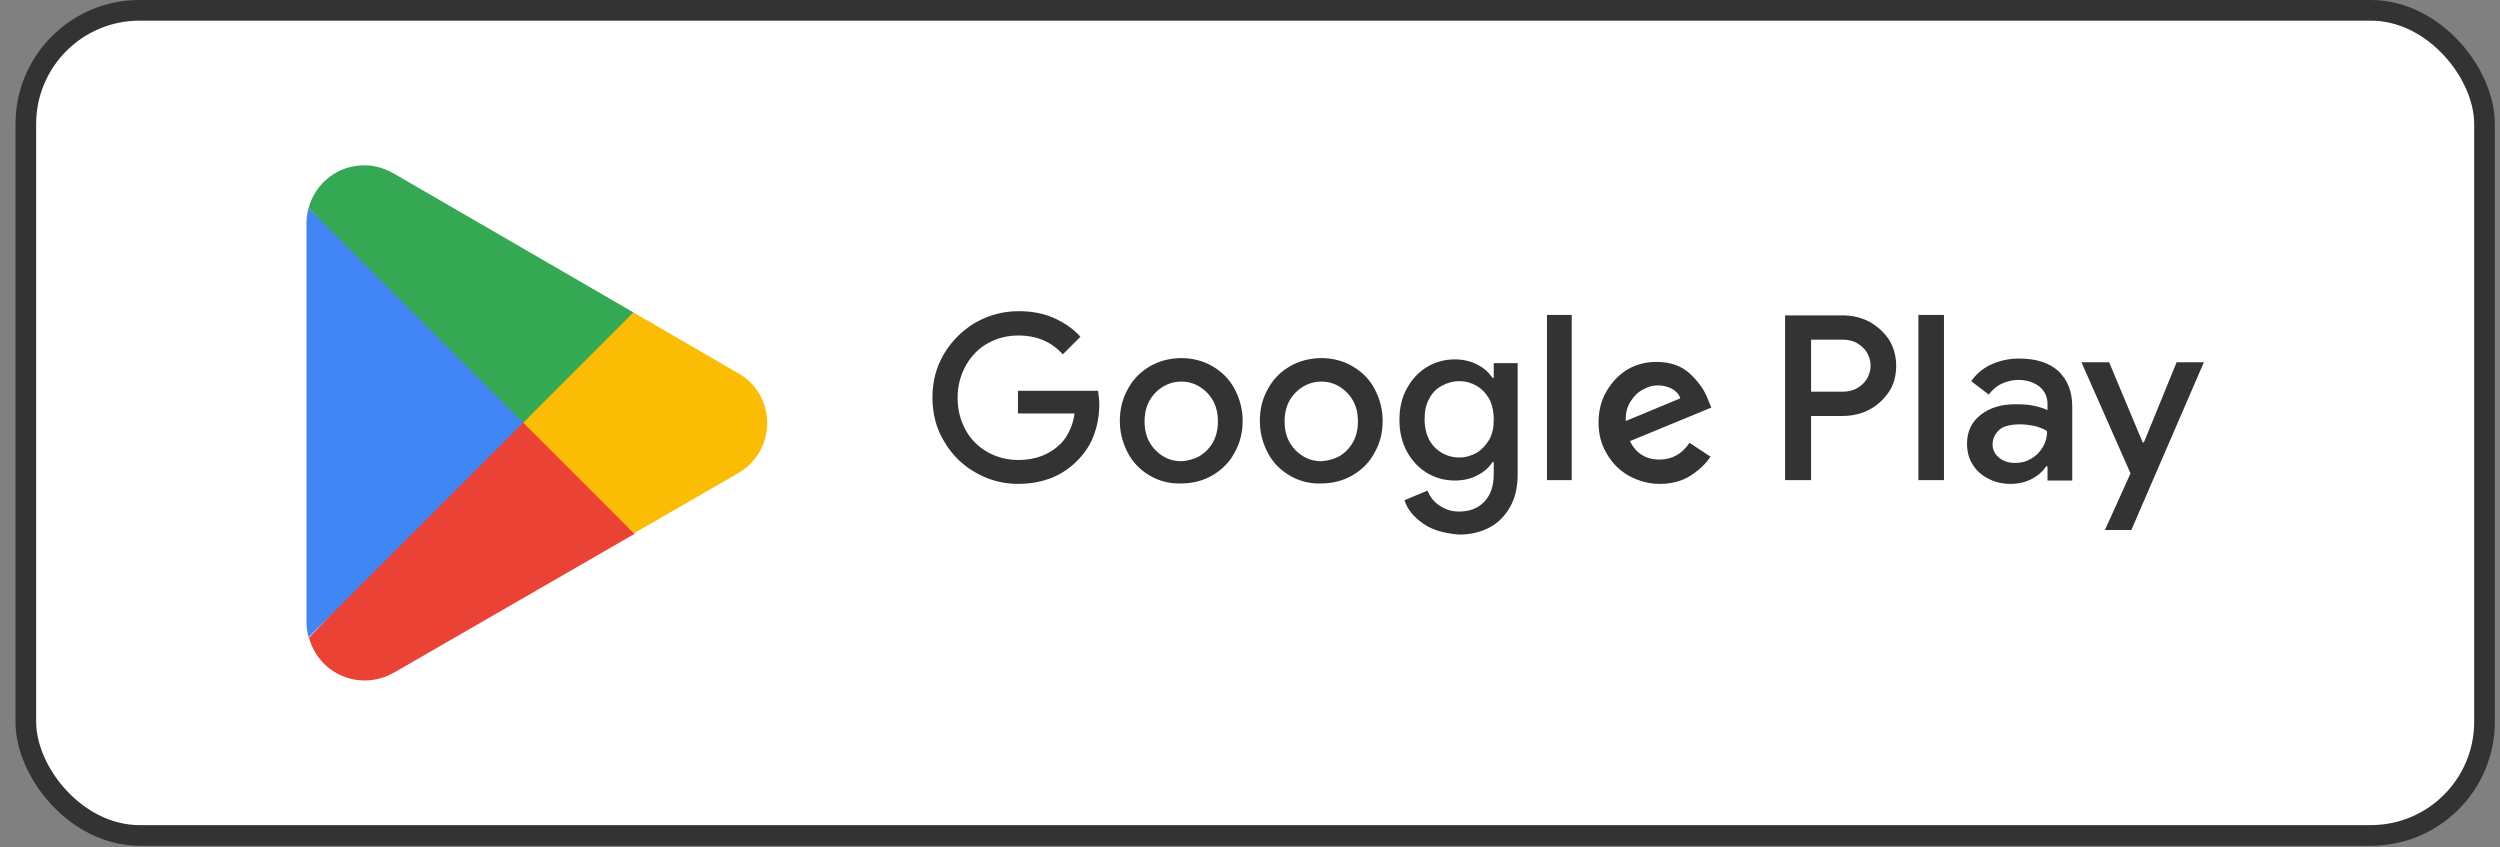
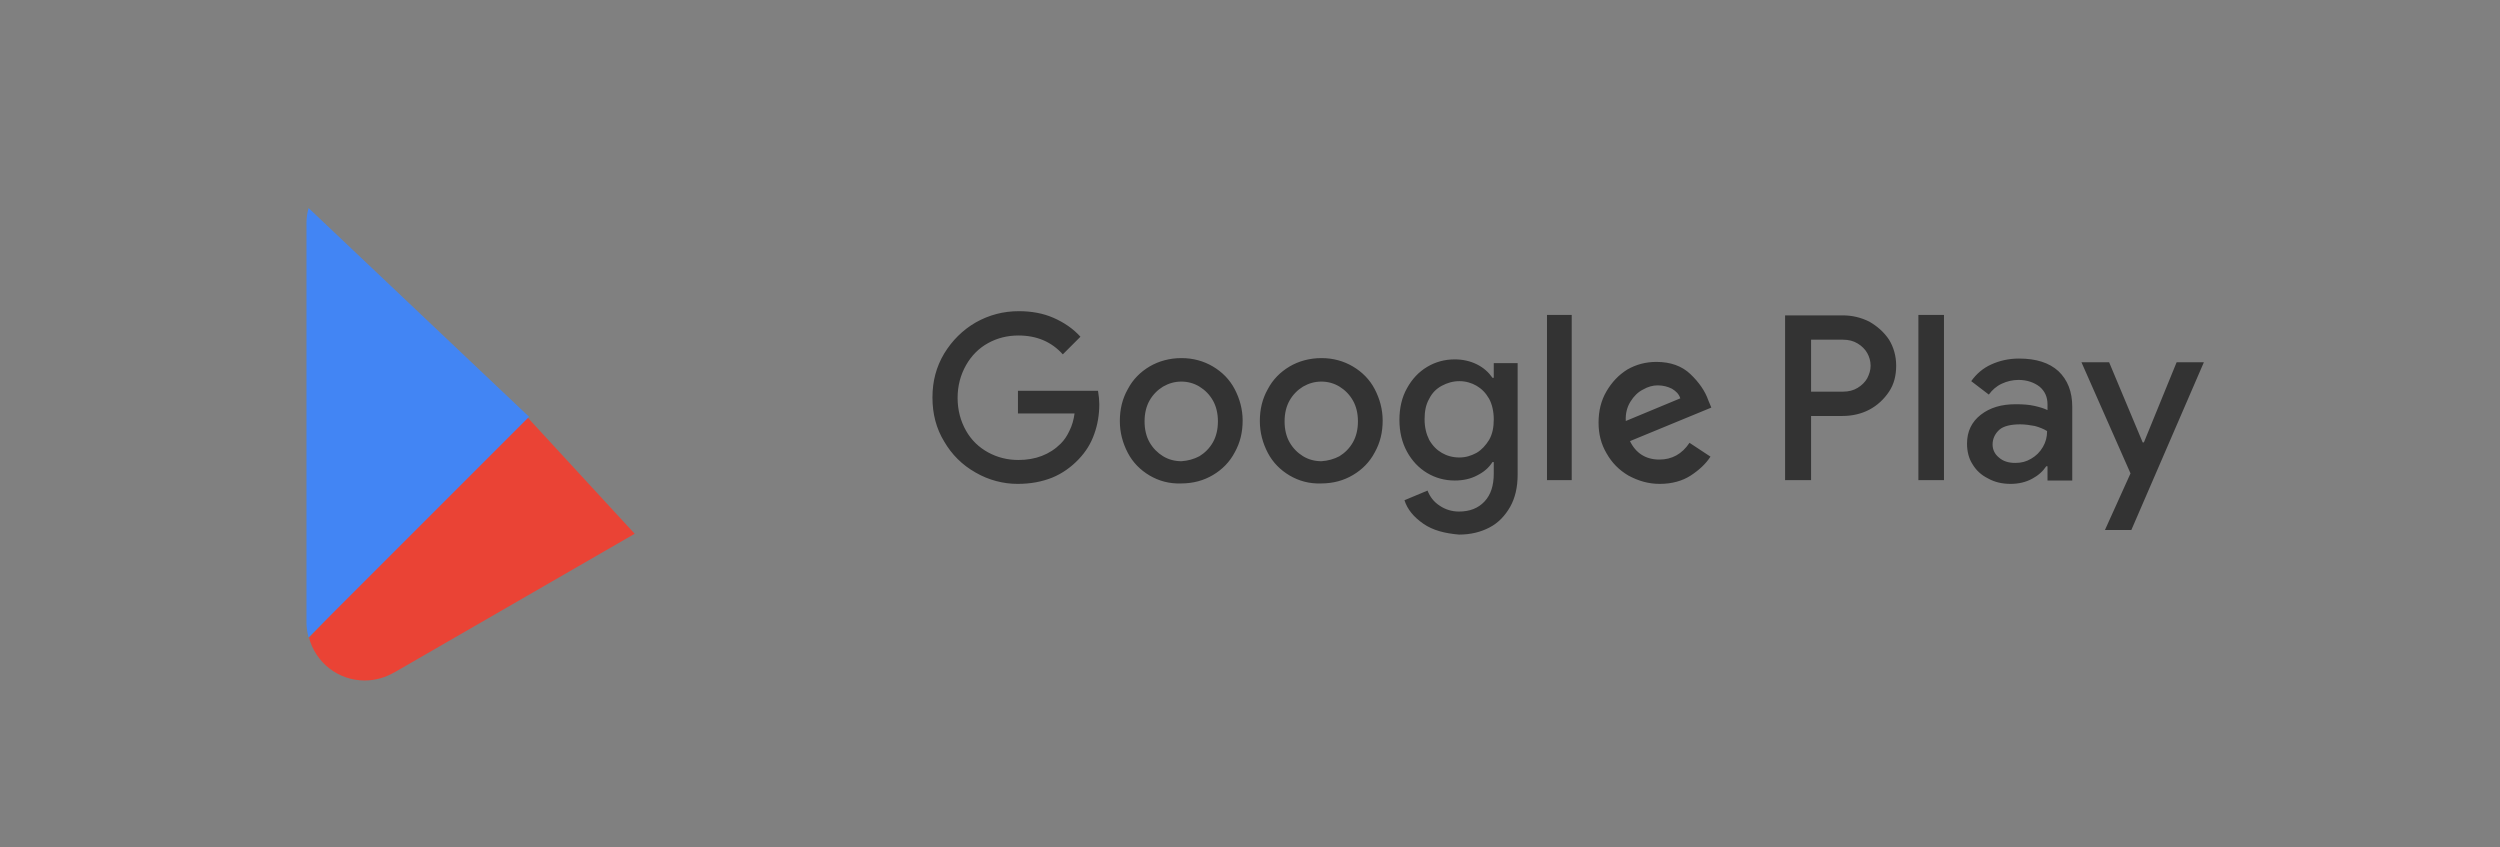
<svg xmlns="http://www.w3.org/2000/svg" width="121" height="41" viewBox="0 0 121 41" fill="none">
  <rect x="0" y="0" width="121" height="41" fill="#808080" stroke="none" />
-   <rect x="1.25" y="0.5" width="119" height="39.935" rx="5.5" fill="white" />
-   <rect x="1.25" y="0.5" width="119" height="39.935" rx="5.5" stroke="#333333" />
  <path d="M25.262 19.91L14.955 30.866C15.28 32.063 16.355 32.935 17.653 32.935C18.16 32.935 18.648 32.793 19.073 32.55L19.114 32.529L30.719 25.834L25.262 19.91Z" fill="#EA4335" />
-   <path d="M35.69 18.043L30.659 15.121L25.018 20.153L30.679 25.814L35.67 22.933C36.542 22.466 37.131 21.533 37.131 20.478C37.131 19.423 36.563 18.51 35.69 18.043Z" fill="#FBBC04" />
  <path d="M14.935 10.069C14.874 10.293 14.833 10.536 14.833 10.78V30.135C14.833 30.379 14.874 30.622 14.935 30.845L25.607 20.173L14.935 10.069Z" fill="#4285F4" />
-   <path d="M25.323 20.457L30.659 15.121L19.074 8.406C18.648 8.162 18.161 8 17.633 8C16.335 8 15.259 8.872 14.935 10.069L25.323 20.457Z" fill="#34A853" />
  <path d="M70.411 17.394C70.796 17.394 71.162 17.475 71.486 17.637C71.811 17.799 72.054 18.023 72.236 18.286H72.298V17.576H73.454V22.973C73.454 23.581 73.332 24.109 73.089 24.535C72.845 24.961 72.521 25.306 72.094 25.529C71.668 25.753 71.181 25.874 70.613 25.874C69.924 25.813 69.355 25.671 68.888 25.347C68.422 25.022 68.118 24.657 67.976 24.211L69.092 23.744C69.213 24.049 69.397 24.292 69.68 24.475C69.944 24.657 70.269 24.759 70.613 24.759C71.141 24.759 71.547 24.596 71.851 24.272C72.156 23.947 72.298 23.501 72.298 22.912V22.364H72.236C72.054 22.648 71.811 22.852 71.486 23.014C71.182 23.176 70.817 23.257 70.411 23.257C69.924 23.257 69.477 23.135 69.071 22.892C68.666 22.648 68.341 22.304 68.097 21.858C67.854 21.411 67.732 20.904 67.732 20.316C67.732 19.748 67.854 19.22 68.097 18.794C68.341 18.348 68.665 18.002 69.071 17.759C69.477 17.515 69.924 17.394 70.411 17.394ZM103.705 21.411H103.765L105.348 17.535H106.667L103.157 25.652H101.879L103.117 22.912L100.743 17.535H102.082L103.705 21.411ZM49.31 15.061C49.919 15.061 50.487 15.162 50.994 15.385C51.501 15.608 51.948 15.913 52.293 16.298L51.44 17.151C50.892 16.542 50.182 16.238 49.29 16.238C48.762 16.238 48.275 16.359 47.829 16.603C47.383 16.846 47.017 17.211 46.754 17.678C46.49 18.145 46.348 18.672 46.348 19.261C46.349 19.849 46.49 20.376 46.754 20.843C47.017 21.309 47.383 21.654 47.829 21.898C48.275 22.141 48.762 22.263 49.29 22.263C50.122 22.263 50.811 21.999 51.339 21.472C51.501 21.31 51.644 21.107 51.765 20.843C51.887 20.599 51.968 20.315 52.009 20.011H49.269V18.915H53.144C53.185 19.159 53.206 19.382 53.206 19.565C53.206 20.072 53.124 20.559 52.962 21.005C52.799 21.472 52.557 21.858 52.212 22.223C51.847 22.608 51.42 22.913 50.933 23.115C50.426 23.318 49.878 23.42 49.249 23.42C48.559 23.42 47.849 23.237 47.221 22.872C46.571 22.507 46.064 21.999 45.699 21.37C45.314 20.741 45.131 20.032 45.131 19.24C45.131 18.449 45.313 17.759 45.699 17.11C46.084 16.481 46.592 15.974 47.221 15.609C47.87 15.243 48.56 15.061 49.31 15.061ZM80.17 17.516C80.859 17.516 81.407 17.718 81.813 18.104C82.219 18.489 82.523 18.915 82.685 19.382L82.828 19.727L78.891 21.35C79.175 21.938 79.662 22.243 80.311 22.243C80.92 22.243 81.407 21.979 81.772 21.432L82.787 22.101C82.564 22.446 82.239 22.75 81.834 23.014C81.428 23.278 80.92 23.42 80.332 23.42C79.784 23.42 79.297 23.278 78.81 23.014C78.364 22.75 78.019 22.405 77.756 21.939C77.492 21.492 77.37 21.005 77.37 20.457C77.37 19.889 77.492 19.382 77.756 18.936C78.019 18.49 78.344 18.145 78.769 17.881C79.195 17.638 79.662 17.516 80.17 17.516ZM97.719 17.354C98.551 17.354 99.18 17.556 99.627 17.962C100.073 18.388 100.297 18.956 100.297 19.687V23.257H99.099V22.568H99.038C98.876 22.811 98.653 23.014 98.348 23.176C98.044 23.338 97.7 23.42 97.314 23.42C96.909 23.42 96.543 23.338 96.219 23.155C95.894 22.993 95.65 22.77 95.468 22.466C95.285 22.182 95.204 21.837 95.204 21.472C95.204 20.884 95.427 20.417 95.873 20.072C96.319 19.727 96.868 19.565 97.557 19.565C97.902 19.565 98.207 19.585 98.471 19.646C98.734 19.706 98.937 19.768 99.099 19.849V19.565C99.099 19.22 98.977 18.936 98.714 18.713C98.45 18.51 98.105 18.388 97.699 18.388C97.415 18.388 97.151 18.449 96.888 18.57C96.624 18.692 96.421 18.875 96.259 19.098L95.407 18.448C95.65 18.104 95.975 17.819 96.381 17.637C96.786 17.454 97.233 17.354 97.719 17.354ZM57.182 17.332C57.751 17.332 58.258 17.475 58.704 17.738C59.15 18.002 59.515 18.367 59.759 18.834C60.002 19.301 60.144 19.808 60.144 20.356C60.144 20.924 60.022 21.431 59.759 21.898C59.515 22.364 59.15 22.73 58.704 22.993C58.258 23.257 57.75 23.399 57.162 23.399C56.594 23.419 56.087 23.277 55.64 23.014C55.194 22.75 54.829 22.385 54.586 21.918C54.342 21.452 54.2 20.944 54.2 20.376C54.2 19.808 54.322 19.301 54.586 18.834C54.829 18.367 55.194 18.002 55.64 17.738C56.087 17.475 56.614 17.332 57.182 17.332ZM63.959 17.332C64.527 17.332 65.034 17.475 65.48 17.738C65.927 18.002 66.293 18.367 66.536 18.834C66.779 19.301 66.921 19.808 66.921 20.356C66.921 20.924 66.8 21.431 66.536 21.898C66.293 22.364 65.927 22.73 65.48 22.993C65.034 23.257 64.527 23.399 63.938 23.399C63.37 23.419 62.863 23.277 62.417 23.014C61.971 22.75 61.606 22.385 61.362 21.918C61.119 21.452 60.976 20.944 60.976 20.376C60.976 19.808 61.098 19.301 61.362 18.834C61.606 18.367 61.971 18.002 62.417 17.738C62.863 17.475 63.391 17.332 63.959 17.332ZM76.071 23.238H74.874V15.243H76.071V23.238ZM89.178 15.264C89.644 15.264 90.071 15.365 90.476 15.568C90.862 15.791 91.187 16.075 91.43 16.441C91.653 16.806 91.775 17.232 91.775 17.698C91.775 18.165 91.674 18.591 91.43 18.956C91.187 19.321 90.862 19.625 90.476 19.828C90.091 20.031 89.644 20.133 89.178 20.133H87.656V23.238H86.398V15.264H89.178ZM94.088 23.238H92.85V15.243H94.088V23.238ZM97.78 20.538C97.334 20.538 96.969 20.62 96.766 20.802C96.564 20.985 96.441 21.229 96.441 21.513C96.441 21.756 96.543 21.98 96.746 22.142C96.949 22.324 97.213 22.405 97.537 22.405C97.841 22.405 98.065 22.344 98.308 22.202C98.552 22.06 98.734 21.877 98.876 21.634C99.018 21.391 99.079 21.147 99.079 20.863C98.917 20.762 98.714 20.68 98.491 20.619C98.268 20.579 98.024 20.538 97.78 20.538ZM57.182 18.469C56.858 18.469 56.574 18.55 56.29 18.712C56.026 18.874 55.803 19.098 55.64 19.382C55.478 19.666 55.397 20.011 55.397 20.397C55.397 20.782 55.478 21.126 55.64 21.41C55.803 21.694 56.026 21.918 56.29 22.08C56.554 22.242 56.858 22.323 57.182 22.323C57.487 22.303 57.791 22.222 58.054 22.08C58.318 21.918 58.542 21.694 58.704 21.41C58.866 21.126 58.947 20.782 58.947 20.397C58.947 20.011 58.866 19.666 58.704 19.382C58.542 19.098 58.318 18.874 58.054 18.712C57.791 18.55 57.487 18.469 57.182 18.469ZM63.959 18.469C63.634 18.469 63.35 18.55 63.066 18.712C62.803 18.874 62.579 19.098 62.417 19.382C62.255 19.666 62.174 20.011 62.174 20.397C62.174 20.782 62.255 21.127 62.417 21.41C62.579 21.694 62.803 21.918 63.066 22.08C63.33 22.242 63.634 22.323 63.959 22.323C64.263 22.303 64.567 22.222 64.831 22.08C65.095 21.918 65.318 21.694 65.48 21.41C65.642 21.126 65.724 20.782 65.724 20.397C65.724 20.011 65.643 19.666 65.48 19.382C65.318 19.098 65.095 18.874 64.831 18.712C64.567 18.55 64.263 18.469 63.959 18.469ZM70.634 18.448C70.329 18.448 70.046 18.53 69.782 18.672C69.518 18.814 69.315 19.017 69.173 19.301C69.01 19.585 68.95 19.91 68.95 20.295C68.95 20.68 69.031 21.005 69.173 21.289C69.335 21.573 69.539 21.776 69.782 21.918C70.025 22.06 70.309 22.142 70.634 22.142C70.938 22.142 71.202 22.06 71.466 21.918C71.709 21.776 71.912 21.553 72.074 21.289C72.236 21.005 72.298 20.681 72.298 20.295C72.298 19.91 72.216 19.565 72.074 19.301C71.912 19.017 71.709 18.814 71.466 18.672C71.222 18.53 70.938 18.448 70.634 18.448ZM80.23 18.652C80.007 18.652 79.764 18.713 79.52 18.855C79.277 18.976 79.074 19.179 78.912 19.443C78.75 19.706 78.668 20.011 78.688 20.376L81.326 19.28C81.265 19.078 81.124 18.935 80.921 18.814C80.718 18.712 80.494 18.652 80.23 18.652ZM87.656 18.956H89.198C89.482 18.956 89.705 18.895 89.908 18.774C90.111 18.652 90.273 18.489 90.375 18.307C90.476 18.104 90.537 17.922 90.537 17.698C90.537 17.475 90.476 17.272 90.375 17.089C90.273 16.907 90.111 16.745 89.908 16.623C89.705 16.502 89.482 16.441 89.198 16.441H87.656V18.956Z" fill="#333333" />
</svg>